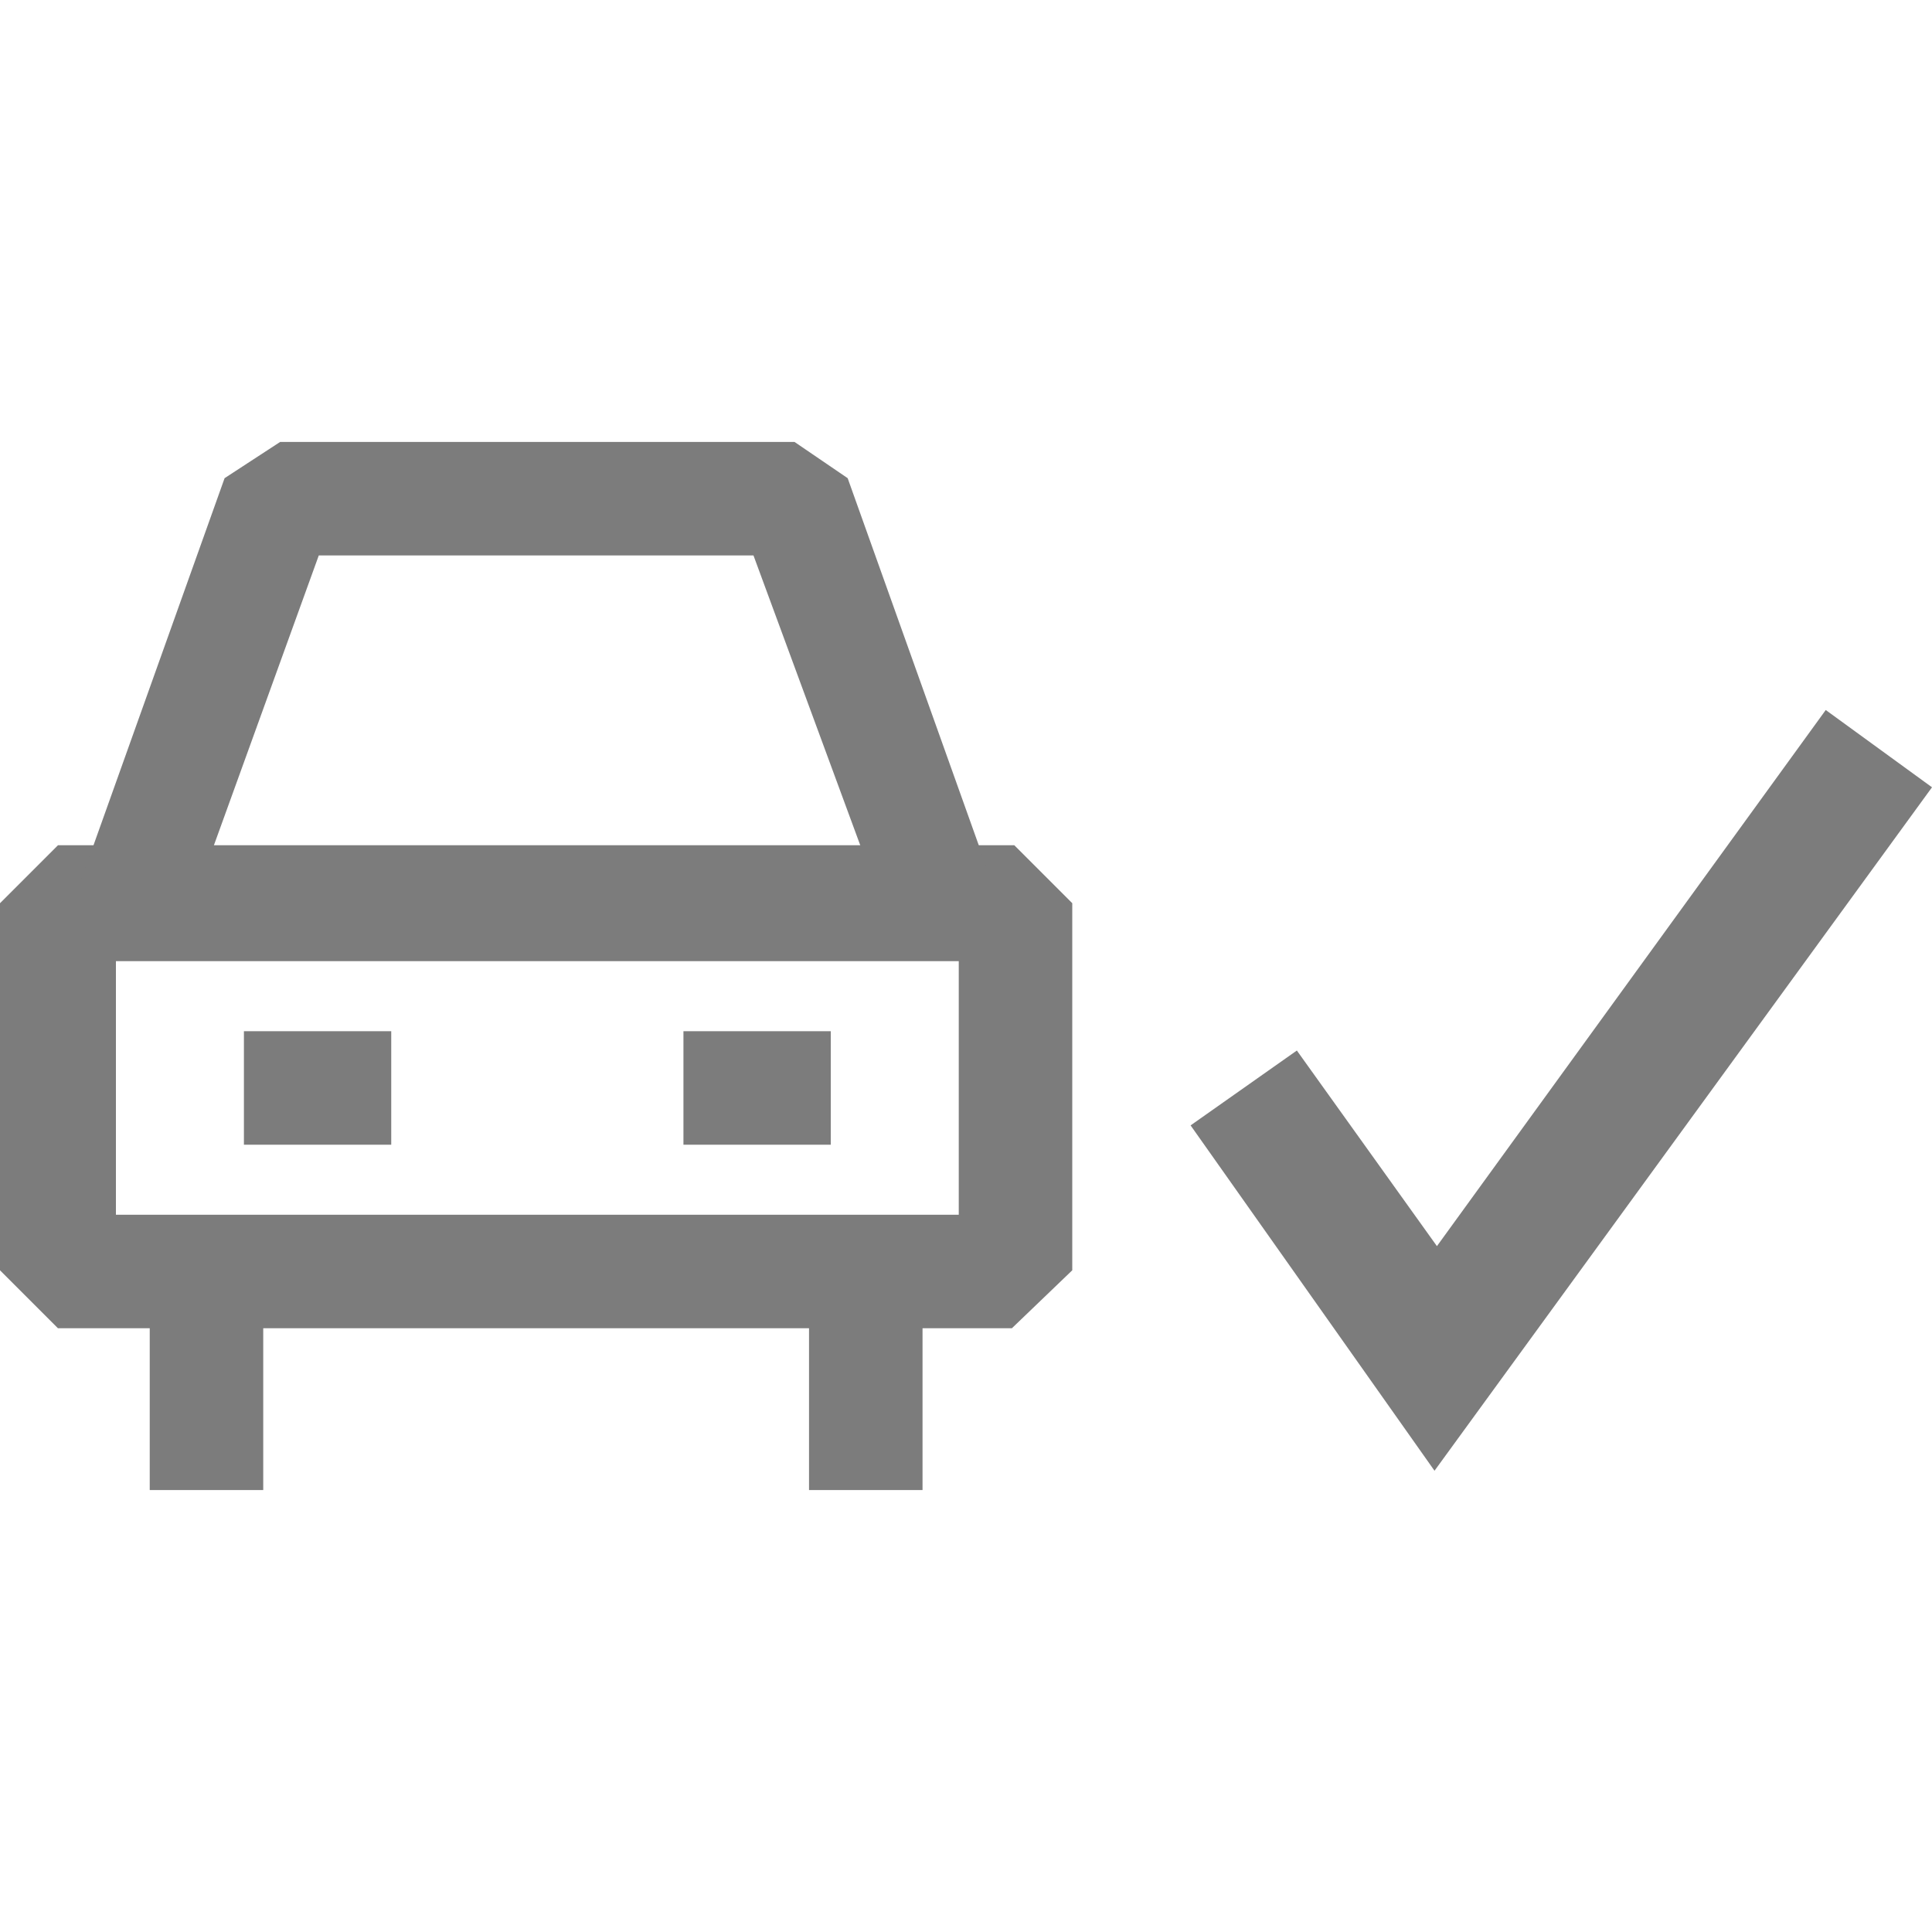
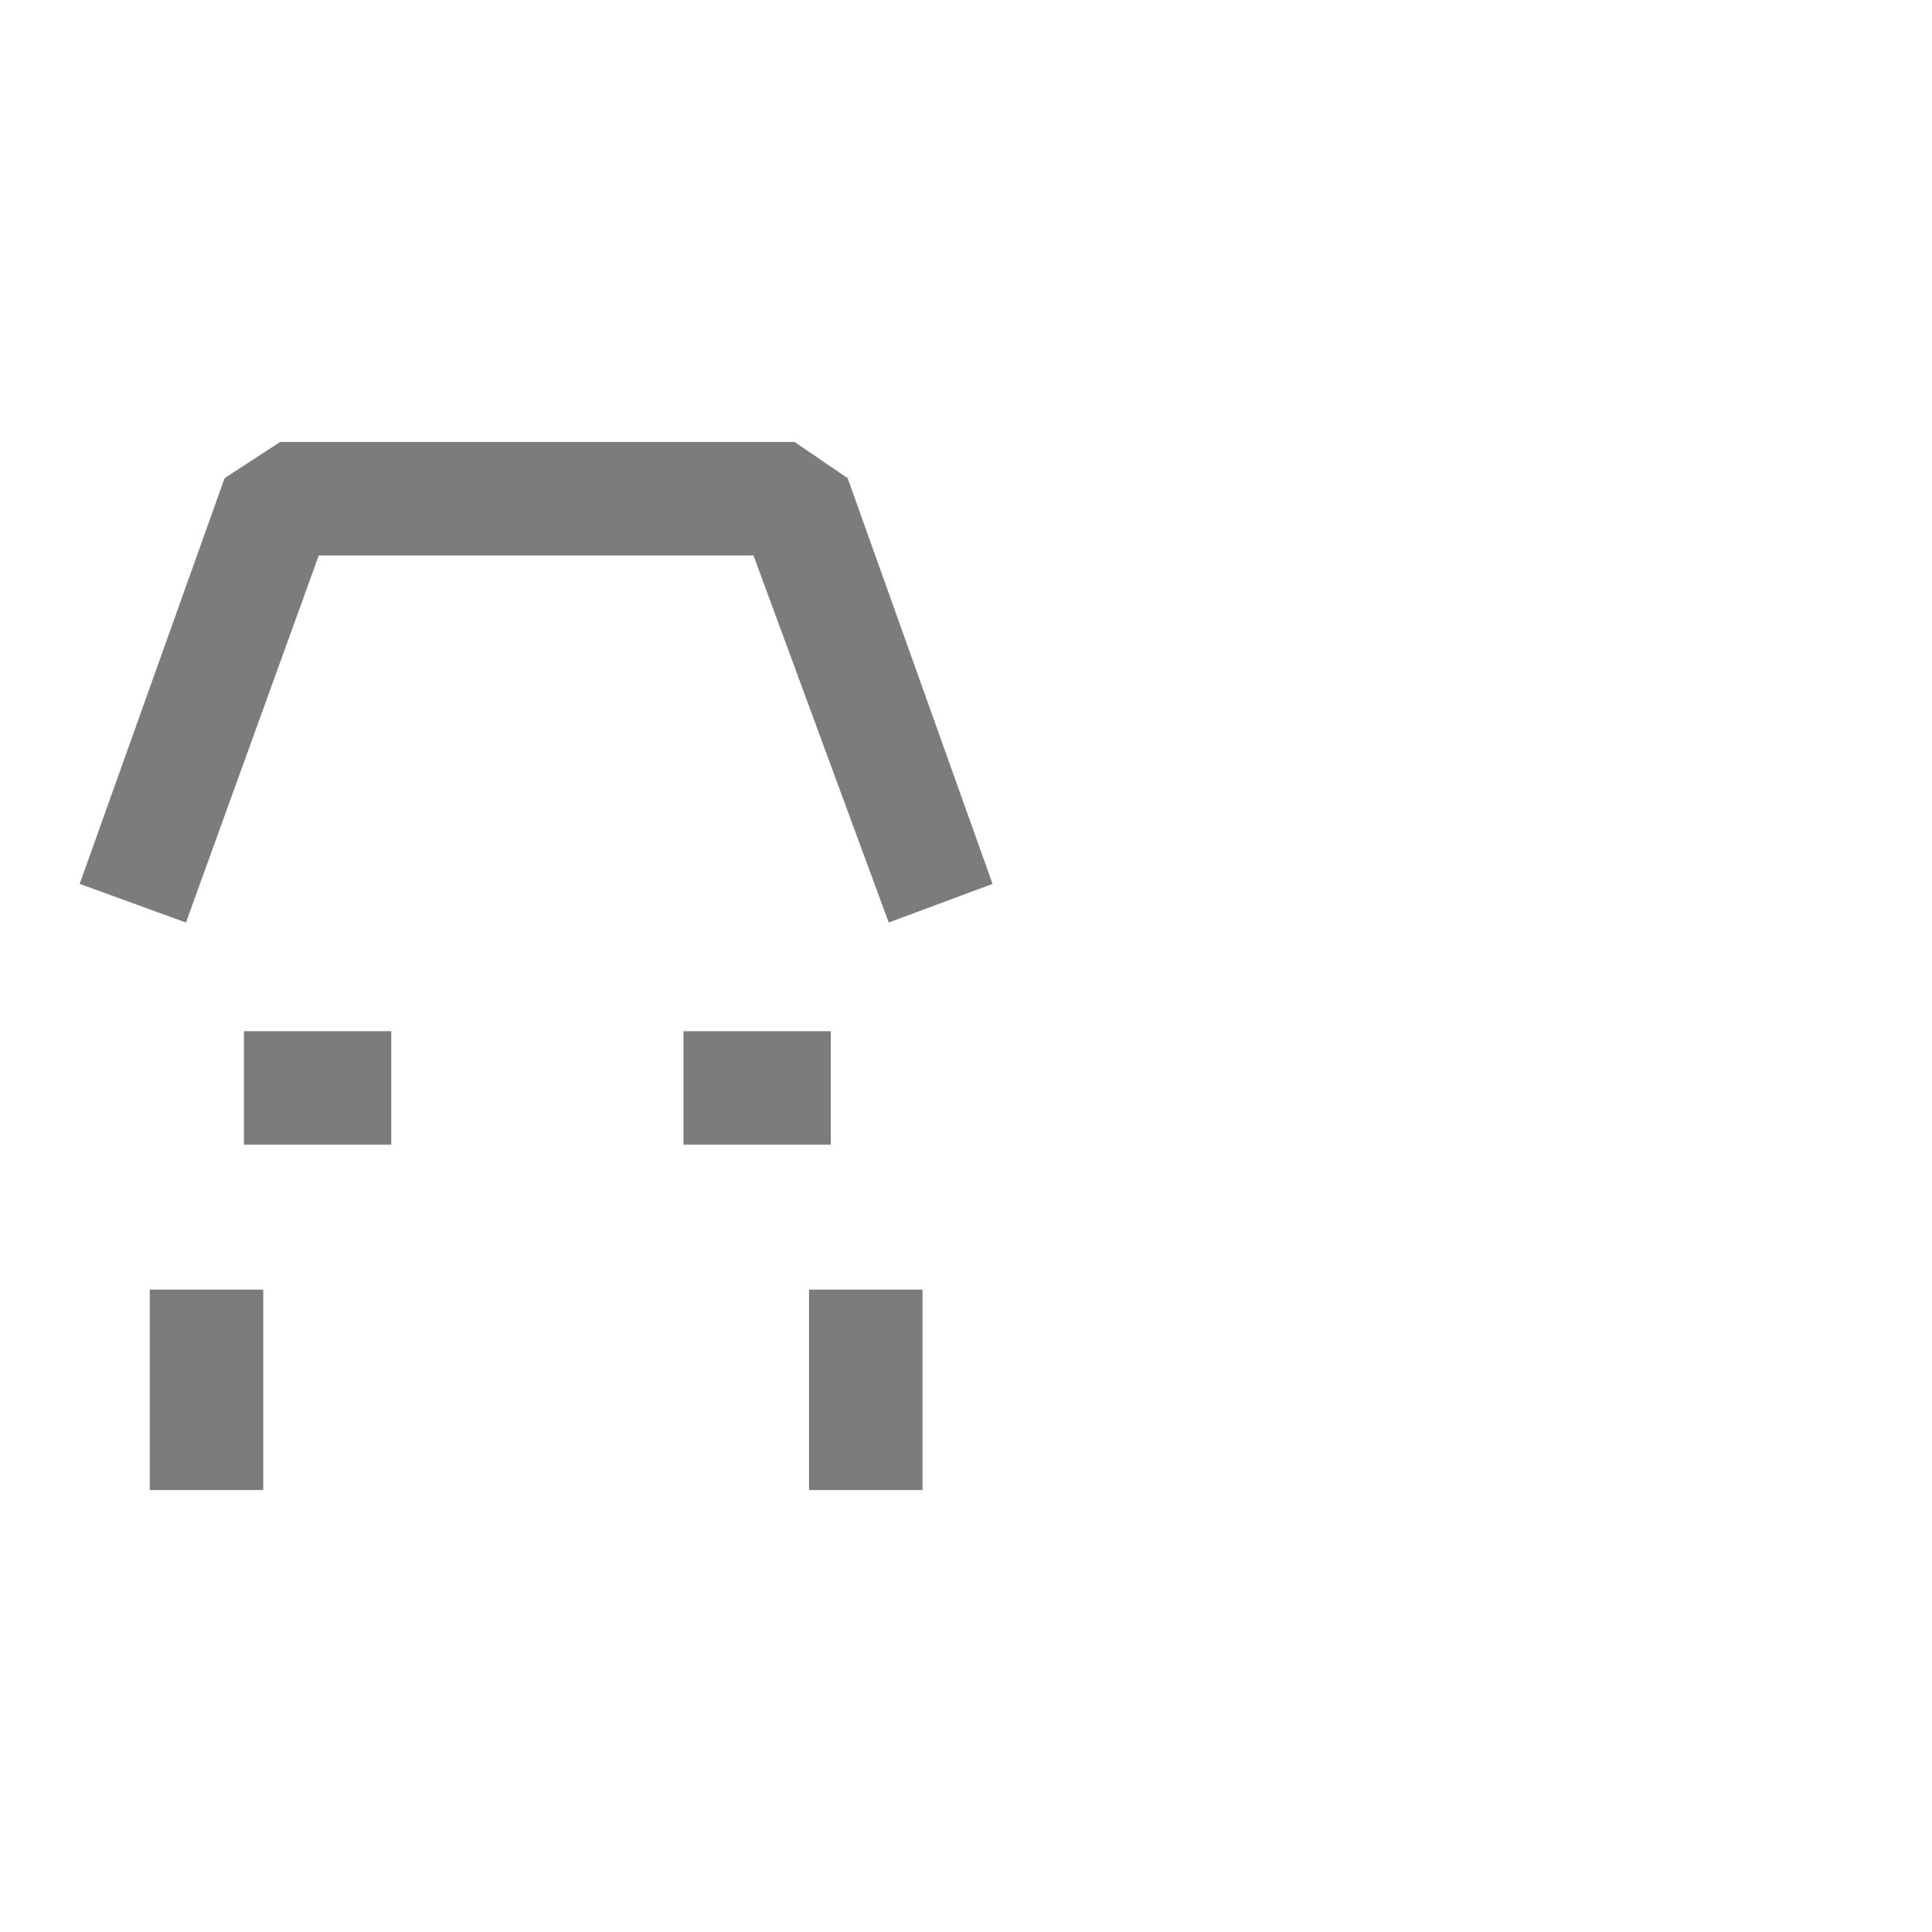
<svg xmlns="http://www.w3.org/2000/svg" version="1.1" id="Layer_1" x="0px" y="0px" viewBox="0 0 80 80" style="enable-background:new 0 0 80 80;" xml:space="preserve">
  <style type="text/css">
	.st0{fill:#7C7C7C;}
</style>
  <g>
    <g>
      <g>
-         <path class="st0" d="M0,52.6V37.4L2.4,35H42l2.4,2.4v15.2L41.9,55H2.4L0,52.6z M39.7,39.8H4.8v10.5h34.9V39.8z" />
-       </g>
+         </g>
      <g>
        <rect x="33.5" y="53.4" class="st0" width="4.7" height="8.3" />
      </g>
      <g>
        <rect x="6.2" y="53.4" class="st0" width="4.7" height="8.3" />
      </g>
      <g>
        <polygon class="st0" points="3.3,36.6 9.3,19.8 11.6,18.3 32.9,18.3 35.1,19.8 41.1,36.6 36.8,38.2 31.2,23 13.2,23 7.7,38.2         " />
      </g>
      <g>
        <rect x="28.3" y="42.7" class="st0" width="6.1" height="4.7" />
      </g>
      <g>
        <rect x="10.1" y="42.7" class="st0" width="6.1" height="4.7" />
      </g>
    </g>
    <g>
-       <polygon class="st0" points="59.4,60.9 49.3,46.6 53.7,43.5 59.5,51.6 75.6,29.4 80,32.6   " />
-     </g>
+       </g>
  </g>
</svg>